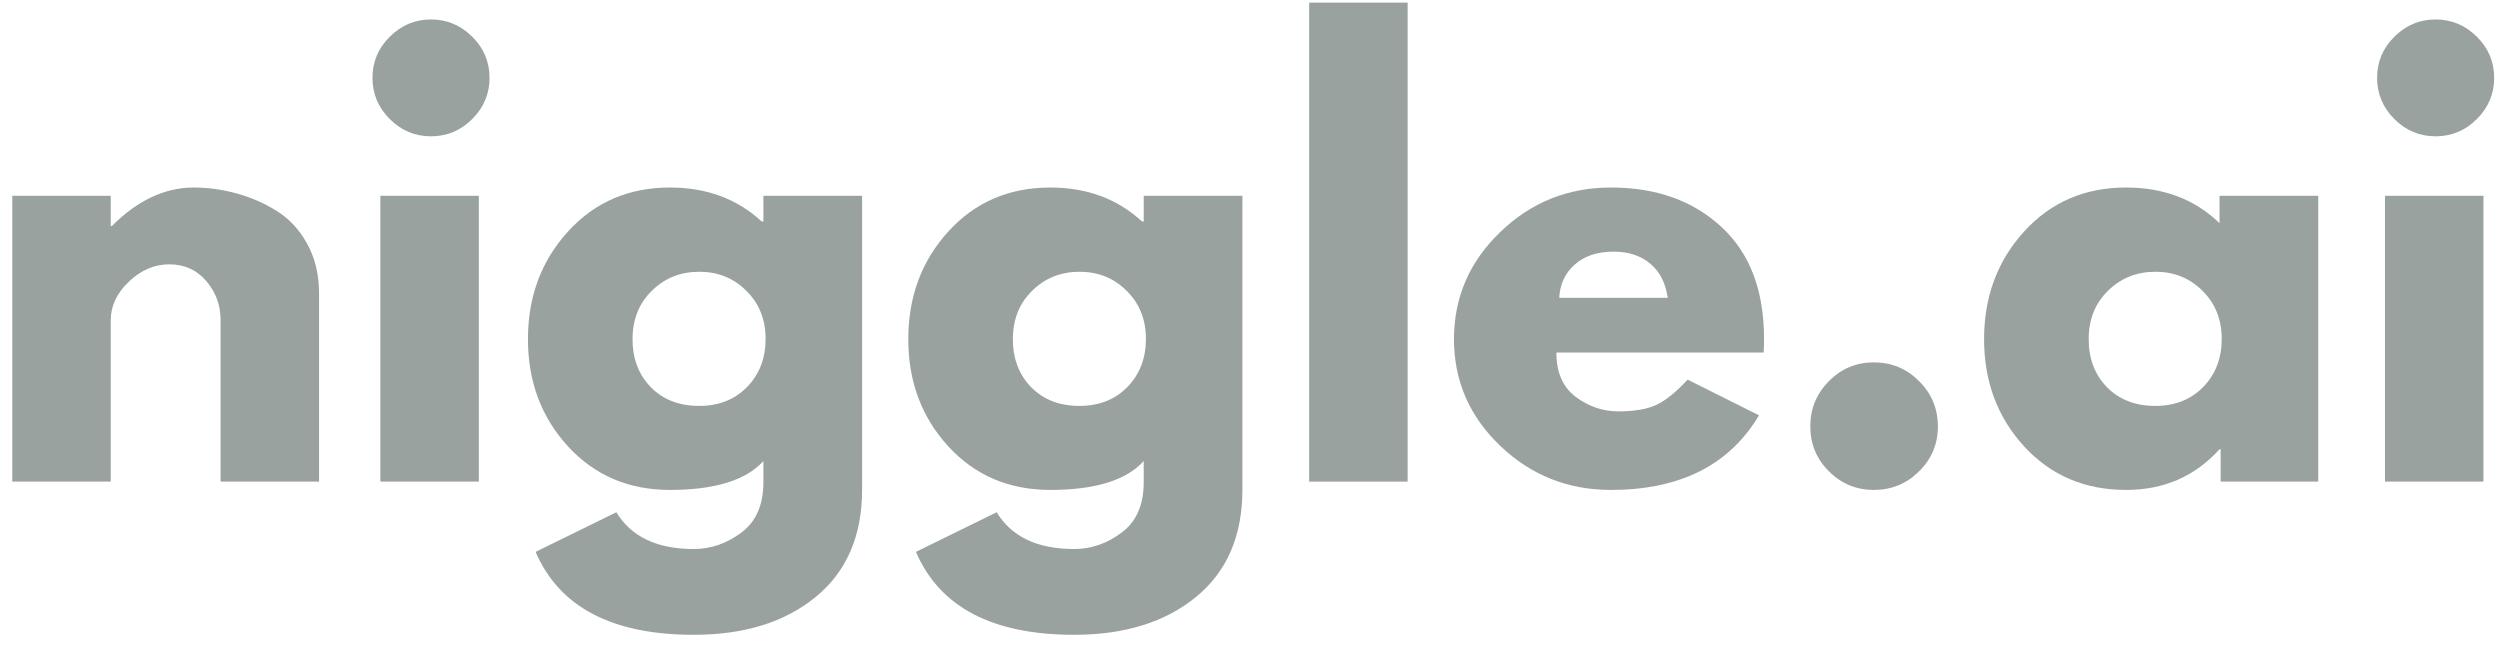
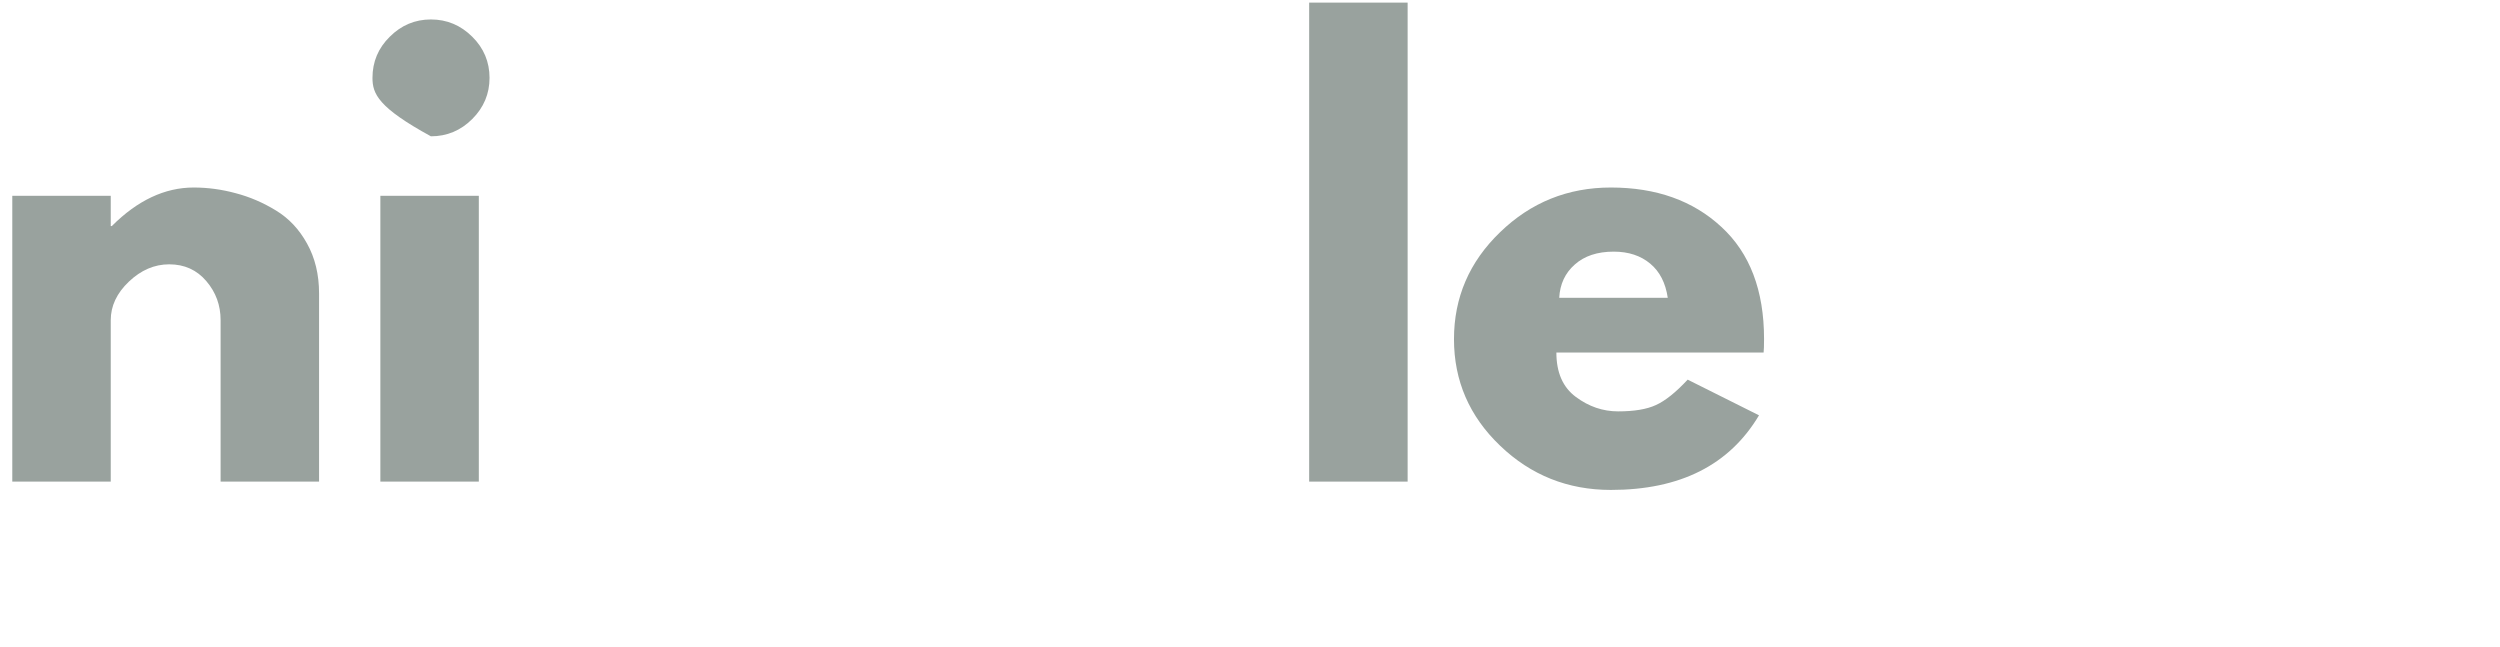
<svg xmlns="http://www.w3.org/2000/svg" width="174" height="45" viewBox="0 0 174 45" fill="none">
  <path d="M0.855 33.521V13.63H7.708V15.732H7.784C9.57 13.946 11.47 13.051 13.481 13.051C14.463 13.051 15.438 13.184 16.405 13.447C17.38 13.702 18.312 14.102 19.207 14.65C20.098 15.191 20.822 15.956 21.37 16.95C21.926 17.948 22.207 19.105 22.207 20.423V33.521H15.354V22.281C15.354 21.245 15.023 20.343 14.364 19.57C13.701 18.789 12.841 18.397 11.775 18.397C10.747 18.397 9.814 18.801 8.972 19.6C8.127 20.404 7.708 21.298 7.708 22.281V33.521H0.855Z" fill="#99A29E" />
-   <path d="M27.128 2.557C27.927 1.758 28.883 1.354 29.991 1.354C31.106 1.354 32.066 1.758 32.869 2.557C33.669 3.349 34.072 4.305 34.072 5.42C34.072 6.528 33.669 7.484 32.869 8.284C32.066 9.087 31.106 9.487 29.991 9.487C28.883 9.487 27.927 9.087 27.128 8.284C26.324 7.484 25.924 6.528 25.924 5.42C25.924 4.305 26.324 3.349 27.128 2.557ZM26.473 13.63V33.52H33.326V13.63H26.473Z" fill="#99A29E" />
-   <path d="M37.278 38.41L42.898 35.653C43.934 37.359 45.731 38.212 48.29 38.212C49.478 38.212 50.578 37.831 51.595 37.069C52.619 36.308 53.133 35.139 53.133 33.566V32.089C51.915 33.429 49.744 34.099 46.63 34.099C43.755 34.099 41.391 33.09 39.532 31.069C37.674 29.039 36.745 26.553 36.745 23.606C36.745 20.651 37.674 18.153 39.532 16.113C41.391 14.072 43.755 13.051 46.63 13.051C49.177 13.051 51.305 13.839 53.011 15.412H53.133V13.63H60.002V34.069C60.002 37.298 58.924 39.788 56.773 41.547C54.629 43.302 51.8 44.182 48.29 44.182C42.601 44.182 38.931 42.255 37.278 38.41ZM45.366 20.24C44.471 21.116 44.025 22.235 44.025 23.606C44.025 24.969 44.452 26.084 45.305 26.956C46.158 27.821 47.277 28.251 48.671 28.251C50.019 28.251 51.127 27.817 51.991 26.941C52.851 26.058 53.285 24.942 53.285 23.591C53.285 22.231 52.836 21.116 51.945 20.24C51.062 19.357 49.969 18.915 48.671 18.915C47.361 18.915 46.257 19.357 45.366 20.24Z" fill="#99A29E" />
-   <path d="M63.749 38.41L69.369 35.653C70.404 37.359 72.202 38.212 74.76 38.212C75.948 38.212 77.049 37.831 78.065 37.069C79.09 36.308 79.603 35.139 79.603 33.566V32.089C78.385 33.429 76.215 34.099 73.1 34.099C70.225 34.099 67.861 33.09 66.003 31.069C64.145 29.039 63.216 26.553 63.216 23.606C63.216 20.651 64.145 18.153 66.003 16.113C67.861 14.072 70.225 13.051 73.1 13.051C75.647 13.051 77.776 13.839 79.482 15.412H79.603V13.63H86.472V34.069C86.472 37.298 85.395 39.788 83.243 41.547C81.1 43.302 78.271 44.182 74.76 44.182C69.072 44.182 65.401 42.255 63.749 38.41ZM71.836 20.24C70.941 21.116 70.496 22.235 70.496 23.606C70.496 24.969 70.922 26.084 71.775 26.956C72.628 27.821 73.748 28.251 75.141 28.251C76.489 28.251 77.597 27.817 78.461 26.941C79.322 26.058 79.756 24.942 79.756 23.591C79.756 22.231 79.306 21.116 78.415 20.24C77.532 19.357 76.439 18.915 75.141 18.915C73.831 18.915 72.727 19.357 71.836 20.24Z" fill="#99A29E" />
+   <path d="M27.128 2.557C27.927 1.758 28.883 1.354 29.991 1.354C31.106 1.354 32.066 1.758 32.869 2.557C33.669 3.349 34.072 4.305 34.072 5.42C34.072 6.528 33.669 7.484 32.869 8.284C32.066 9.087 31.106 9.487 29.991 9.487C26.324 7.484 25.924 6.528 25.924 5.42C25.924 4.305 26.324 3.349 27.128 2.557ZM26.473 13.63V33.52H33.326V13.63H26.473Z" fill="#99A29E" />
  <path d="M91.118 33.52V0.182H97.971V33.52H91.118Z" fill="#99A29E" />
  <path d="M122.747 24.535H108.324C108.324 25.928 108.774 26.956 109.68 27.627C110.582 28.297 111.561 28.632 112.619 28.632C113.735 28.632 114.614 28.487 115.254 28.19C115.901 27.897 116.64 27.307 117.462 26.423L122.427 28.906C120.364 32.371 116.929 34.099 112.117 34.099C109.12 34.099 106.55 33.075 104.41 31.023C102.266 28.974 101.197 26.5 101.197 23.606C101.197 20.704 102.266 18.222 104.41 16.158C106.55 14.087 109.12 13.051 112.117 13.051C115.273 13.051 117.836 13.965 119.808 15.793C121.788 17.613 122.778 20.209 122.778 23.591C122.778 24.059 122.766 24.375 122.747 24.535ZM108.522 20.727H116.076C115.924 19.692 115.517 18.9 114.858 18.351C114.195 17.796 113.35 17.514 112.315 17.514C111.176 17.514 110.274 17.814 109.604 18.412C108.933 19.003 108.572 19.775 108.522 20.727Z" fill="#99A29E" />
-   <path d="M130.415 25.22C131.652 25.22 132.703 25.658 133.568 26.53C134.44 27.394 134.877 28.445 134.877 29.683C134.877 30.901 134.44 31.944 133.568 32.805C132.703 33.665 131.652 34.099 130.415 34.099C129.197 34.099 128.153 33.665 127.293 32.805C126.429 31.944 125.998 30.901 125.998 29.683C125.998 28.445 126.429 27.394 127.293 26.53C128.153 25.658 129.197 25.22 130.415 25.22Z" fill="#99A29E" />
-   <path d="M140.879 31.069C139.021 29.039 138.092 26.553 138.092 23.606C138.092 20.651 139.021 18.153 140.879 16.113C142.737 14.072 145.102 13.051 147.977 13.051C150.604 13.051 152.774 13.881 154.48 15.534V13.63H161.349V33.521H154.556V31.267H154.48C152.774 33.155 150.604 34.099 147.977 34.099C145.102 34.099 142.737 33.09 140.879 31.069ZM146.713 20.24C145.818 21.116 145.372 22.235 145.372 23.606C145.372 24.969 145.799 26.084 146.652 26.956C147.505 27.821 148.624 28.251 150.018 28.251C151.365 28.251 152.473 27.817 153.338 26.941C154.198 26.058 154.632 24.942 154.632 23.591C154.632 22.231 154.183 21.116 153.292 20.24C152.409 19.357 151.316 18.915 150.018 18.915C148.708 18.915 147.604 19.357 146.713 20.24Z" fill="#99A29E" />
-   <path d="M166.649 2.557C167.449 1.758 168.405 1.354 169.513 1.354C170.628 1.354 171.588 1.758 172.391 2.557C173.191 3.349 173.594 4.305 173.594 5.42C173.594 6.528 173.191 7.484 172.391 8.284C171.588 9.087 170.628 9.487 169.513 9.487C168.405 9.487 167.449 9.087 166.649 8.284C165.846 7.484 165.446 6.528 165.446 5.42C165.446 4.305 165.846 3.349 166.649 2.557ZM165.994 13.63V33.52H172.848V13.63H165.994Z" fill="#99A29E" />
</svg>